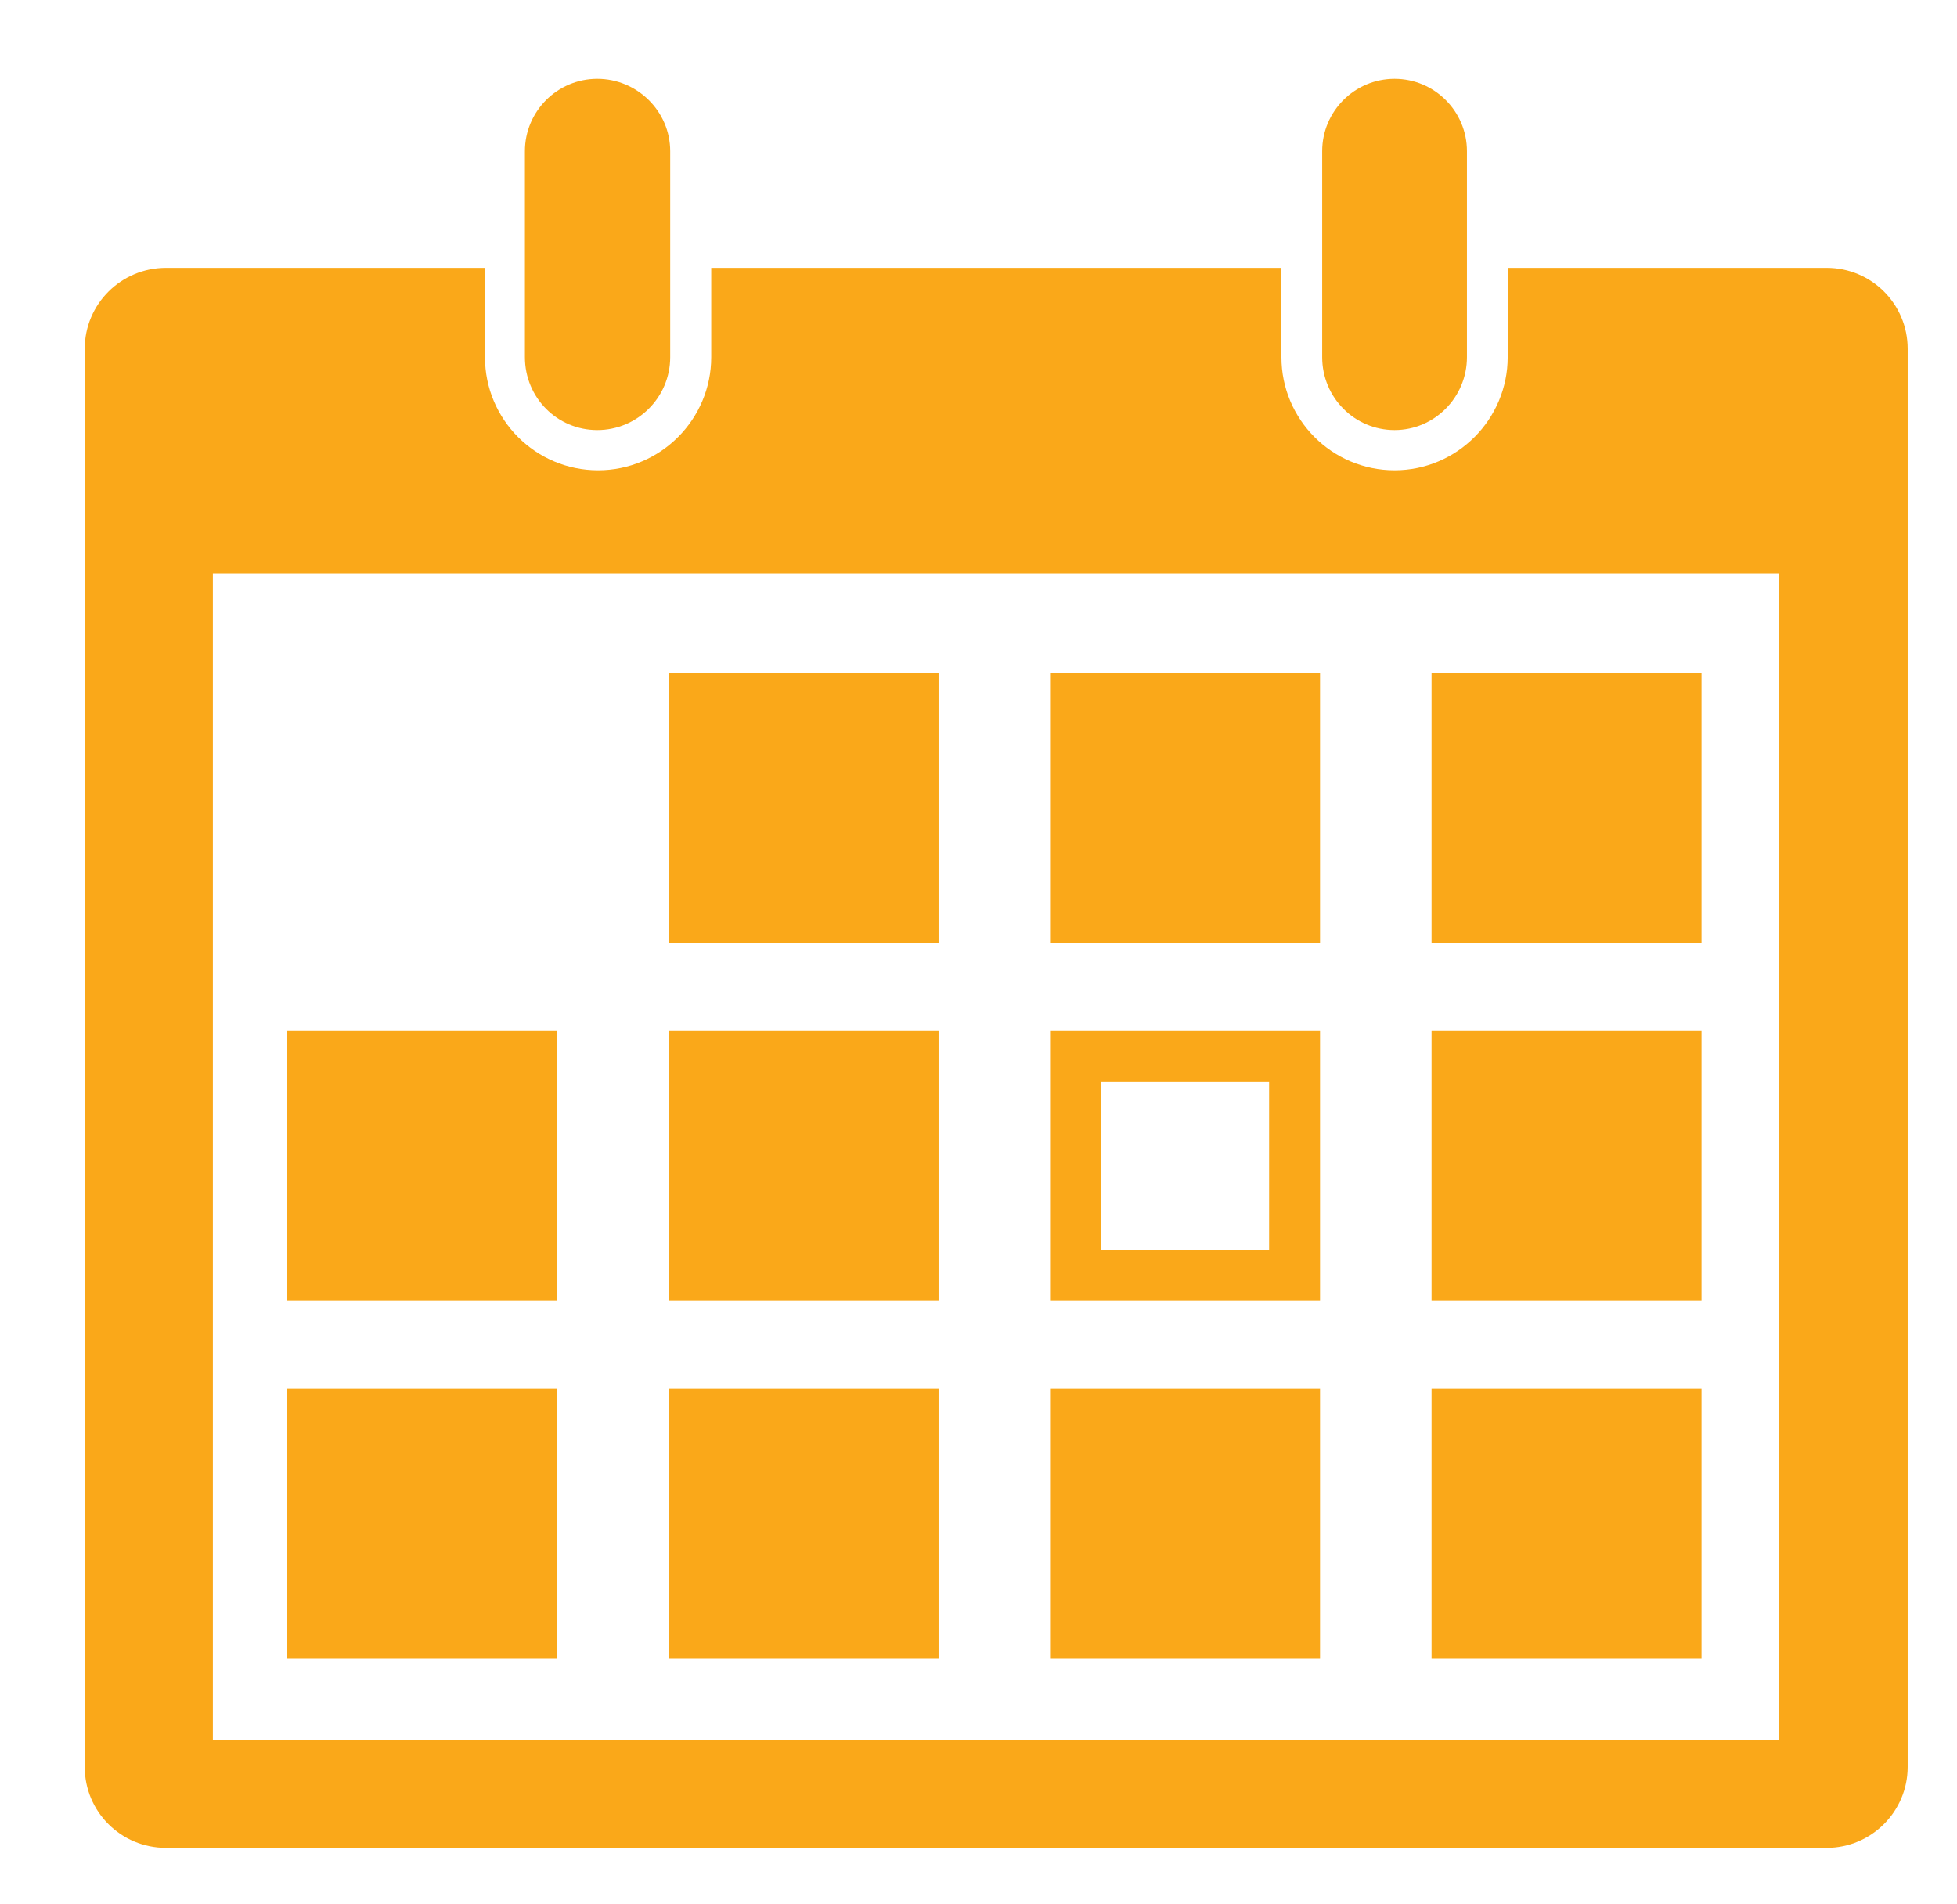
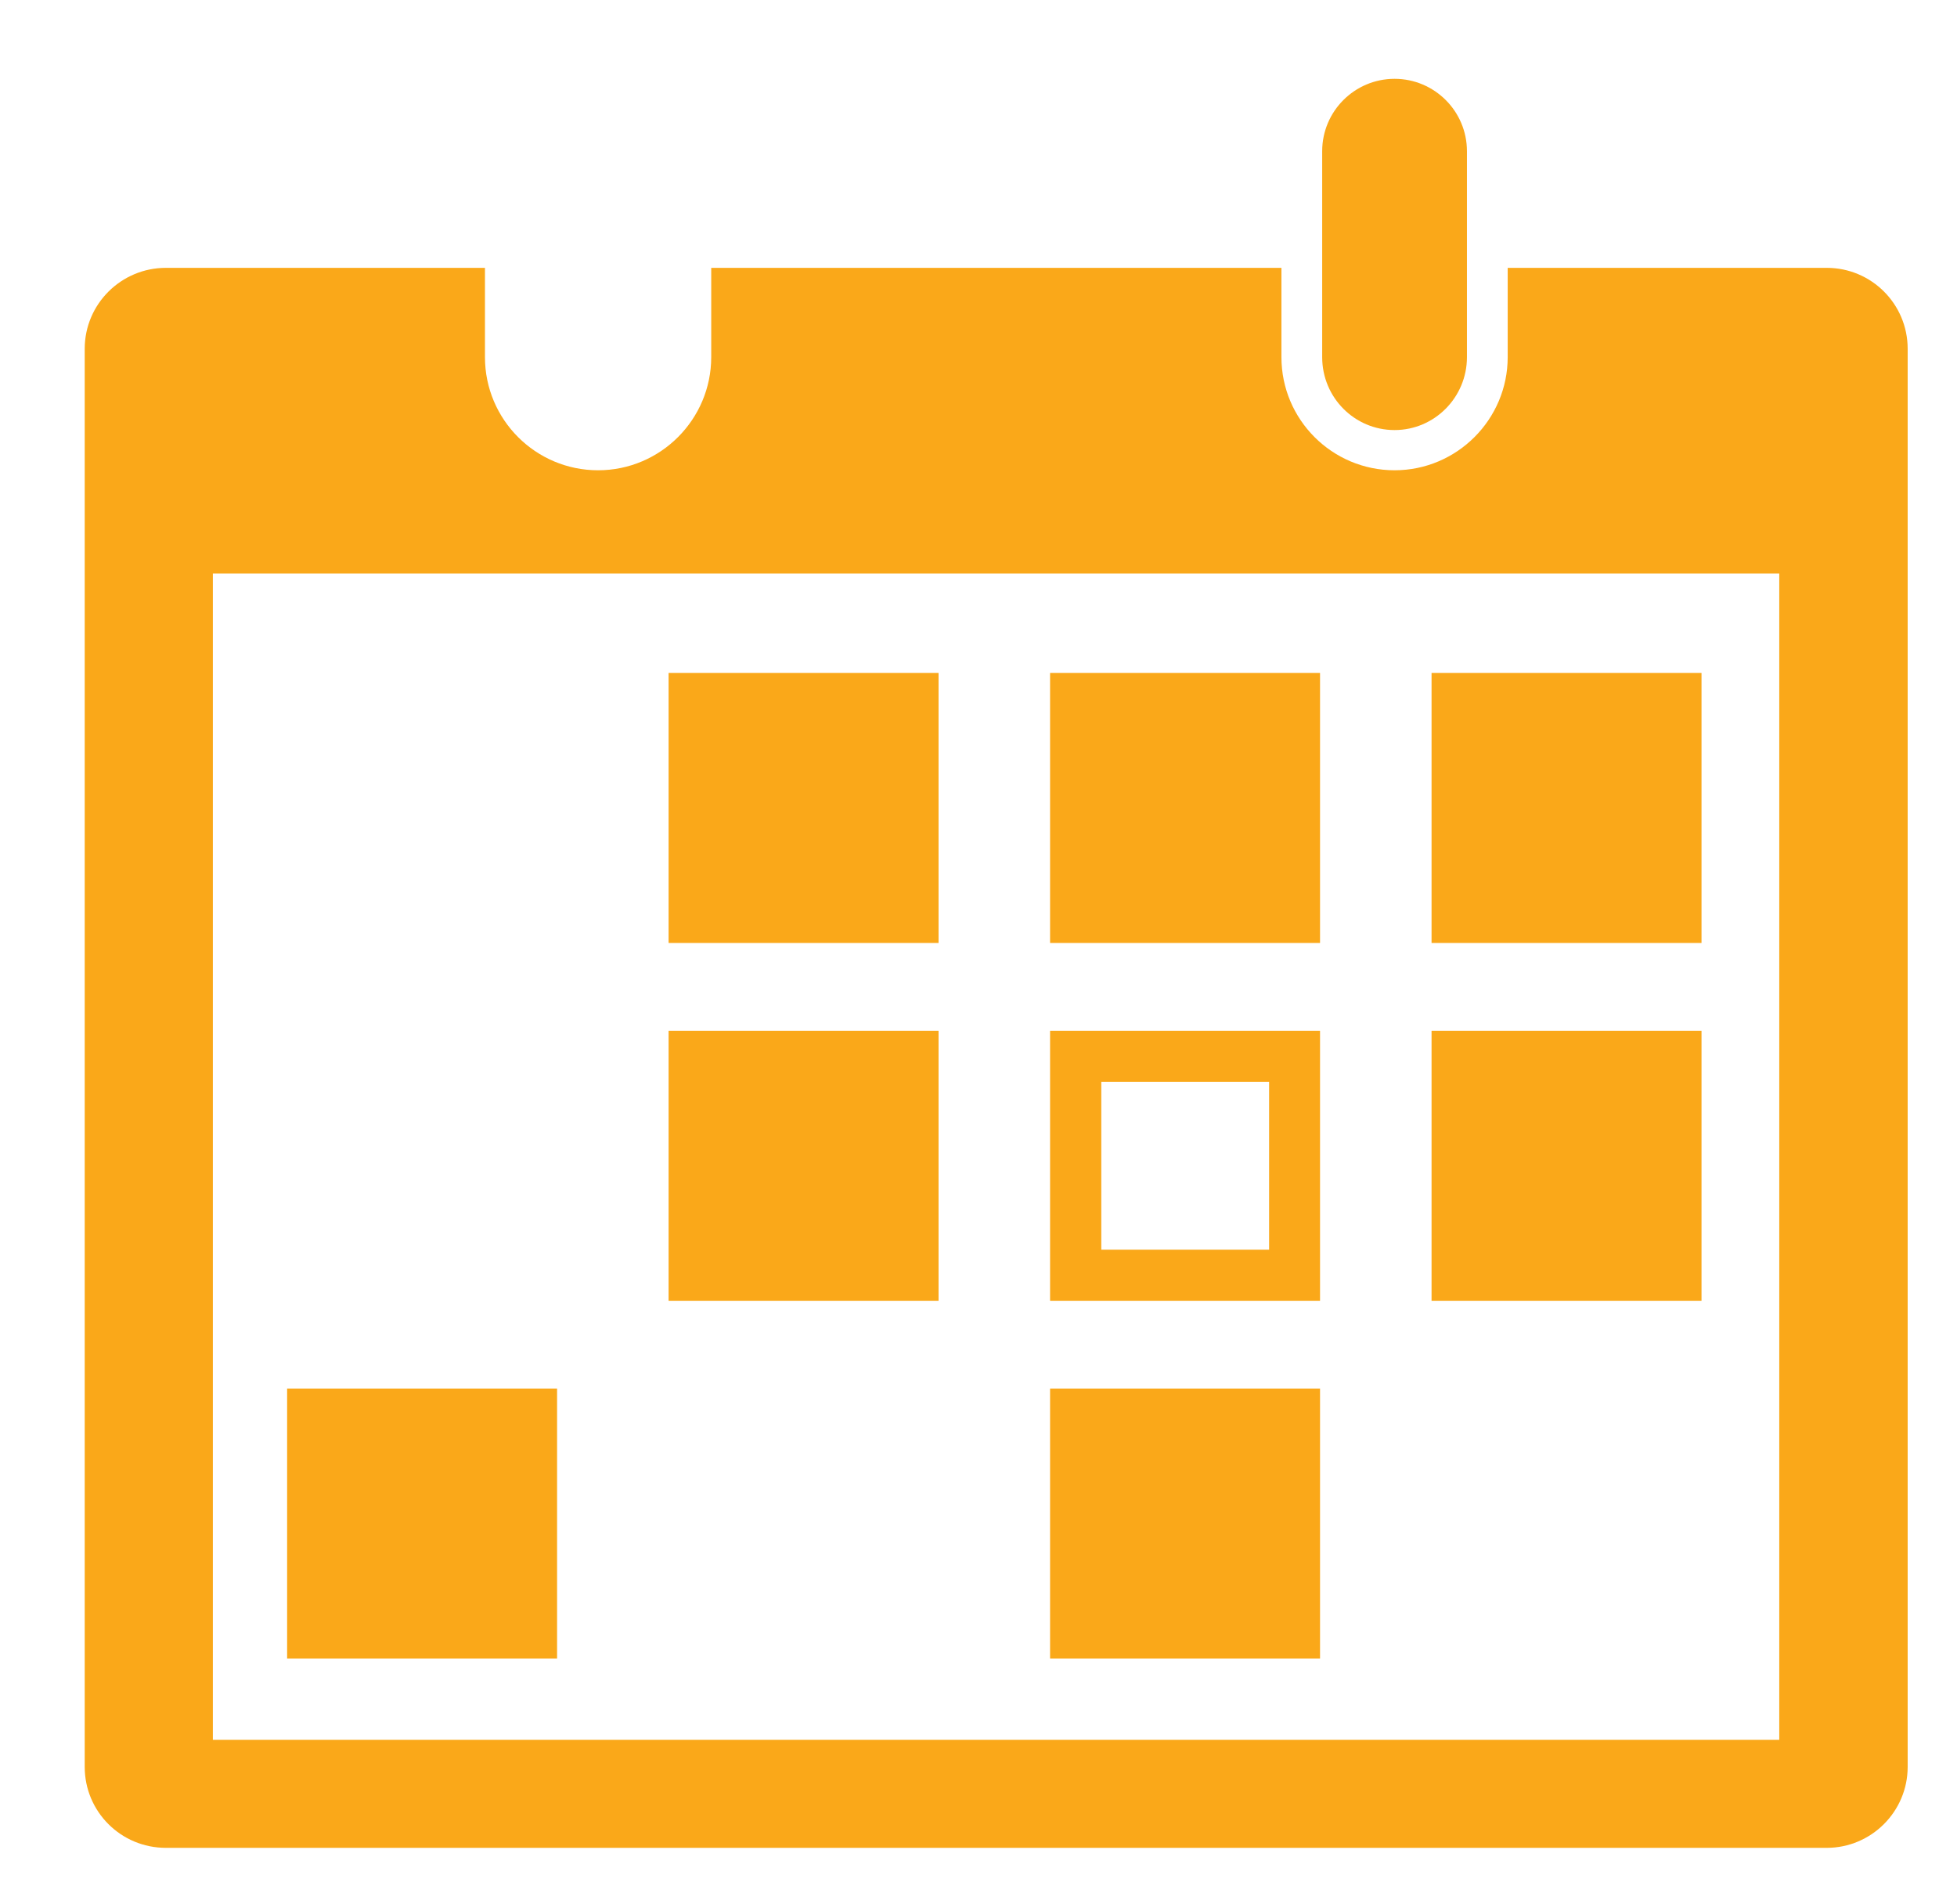
<svg xmlns="http://www.w3.org/2000/svg" id="Layer_1" data-name="Layer 1" viewBox="0 0 73 71">
  <defs>
    <style>
      .cls-1 {
        fill: #faa819;
      }
    </style>
  </defs>
  <path class="cls-1" d="M20.78,51.79h-10.07v10.07h10.07v-10.07Z" />
-   <path class="cls-1" d="M35.01,51.79h-10.07v10.07h10.07v-10.07Z" />
  <path class="cls-1" d="M49.24,51.79h-10.07v10.07h10.07v-10.07Z" />
-   <path class="cls-1" d="M63.47,51.79h-10.07v10.07h10.07v-10.07Z" />
-   <path class="cls-1" d="M20.78,38.45h-10.07v10.07h10.07v-10.07Z" />
  <path class="cls-1" d="M35.01,38.45h-10.07v10.07h10.07v-10.07Z" />
  <path class="cls-1" d="M39.17,38.45v10.07h10.07v-10.07h-10.07ZM47.34,46.61h-6.26v-6.26h6.26v6.26Z" />
  <path class="cls-1" d="M63.47,38.45h-10.07v10.07h10.07v-10.07Z" />
  <path class="cls-1" d="M35.01,25.1h-10.07v10.07h10.07v-10.07Z" />
  <path class="cls-1" d="M49.24,25.1h-10.07v10.07h10.07v-10.07Z" />
  <path class="cls-1" d="M63.47,25.1h-10.07v10.07h10.07v-10.07Z" />
-   <path class="cls-1" d="M25,13.32c0,1.5-1.22,2.72-2.72,2.72s-2.7-1.21-2.7-2.72v-7.68c0-1.49,1.21-2.7,2.7-2.7s2.72,1.21,2.72,2.7v7.68Z" />
  <path class="cls-1" d="M68.13,9.99h-11.89v3.33c0,2.32-1.89,4.22-4.22,4.22s-4.22-1.89-4.22-4.22v-3.33h-21.27v3.33c0,2.32-1.89,4.22-4.22,4.22s-4.22-1.89-4.22-4.22v-3.33H6.19c-1.67,0-3.03,1.35-3.03,3.02v52.89c0,1.67,1.35,3.02,3.03,3.02h61.95c1.66,0,3.02-1.35,3.02-3.02V13.01c0-1.67-1.35-3.02-3.02-3.02h-.01ZM66.37,64.89H7.94V21.39h58.43v43.5Z" />
  <path class="cls-1" d="M54.72,13.32c0,1.5-1.21,2.72-2.7,2.72s-2.7-1.21-2.7-2.72v-7.68c0-1.49,1.21-2.7,2.7-2.7s2.7,1.21,2.7,2.7v7.68Z" />
</svg>